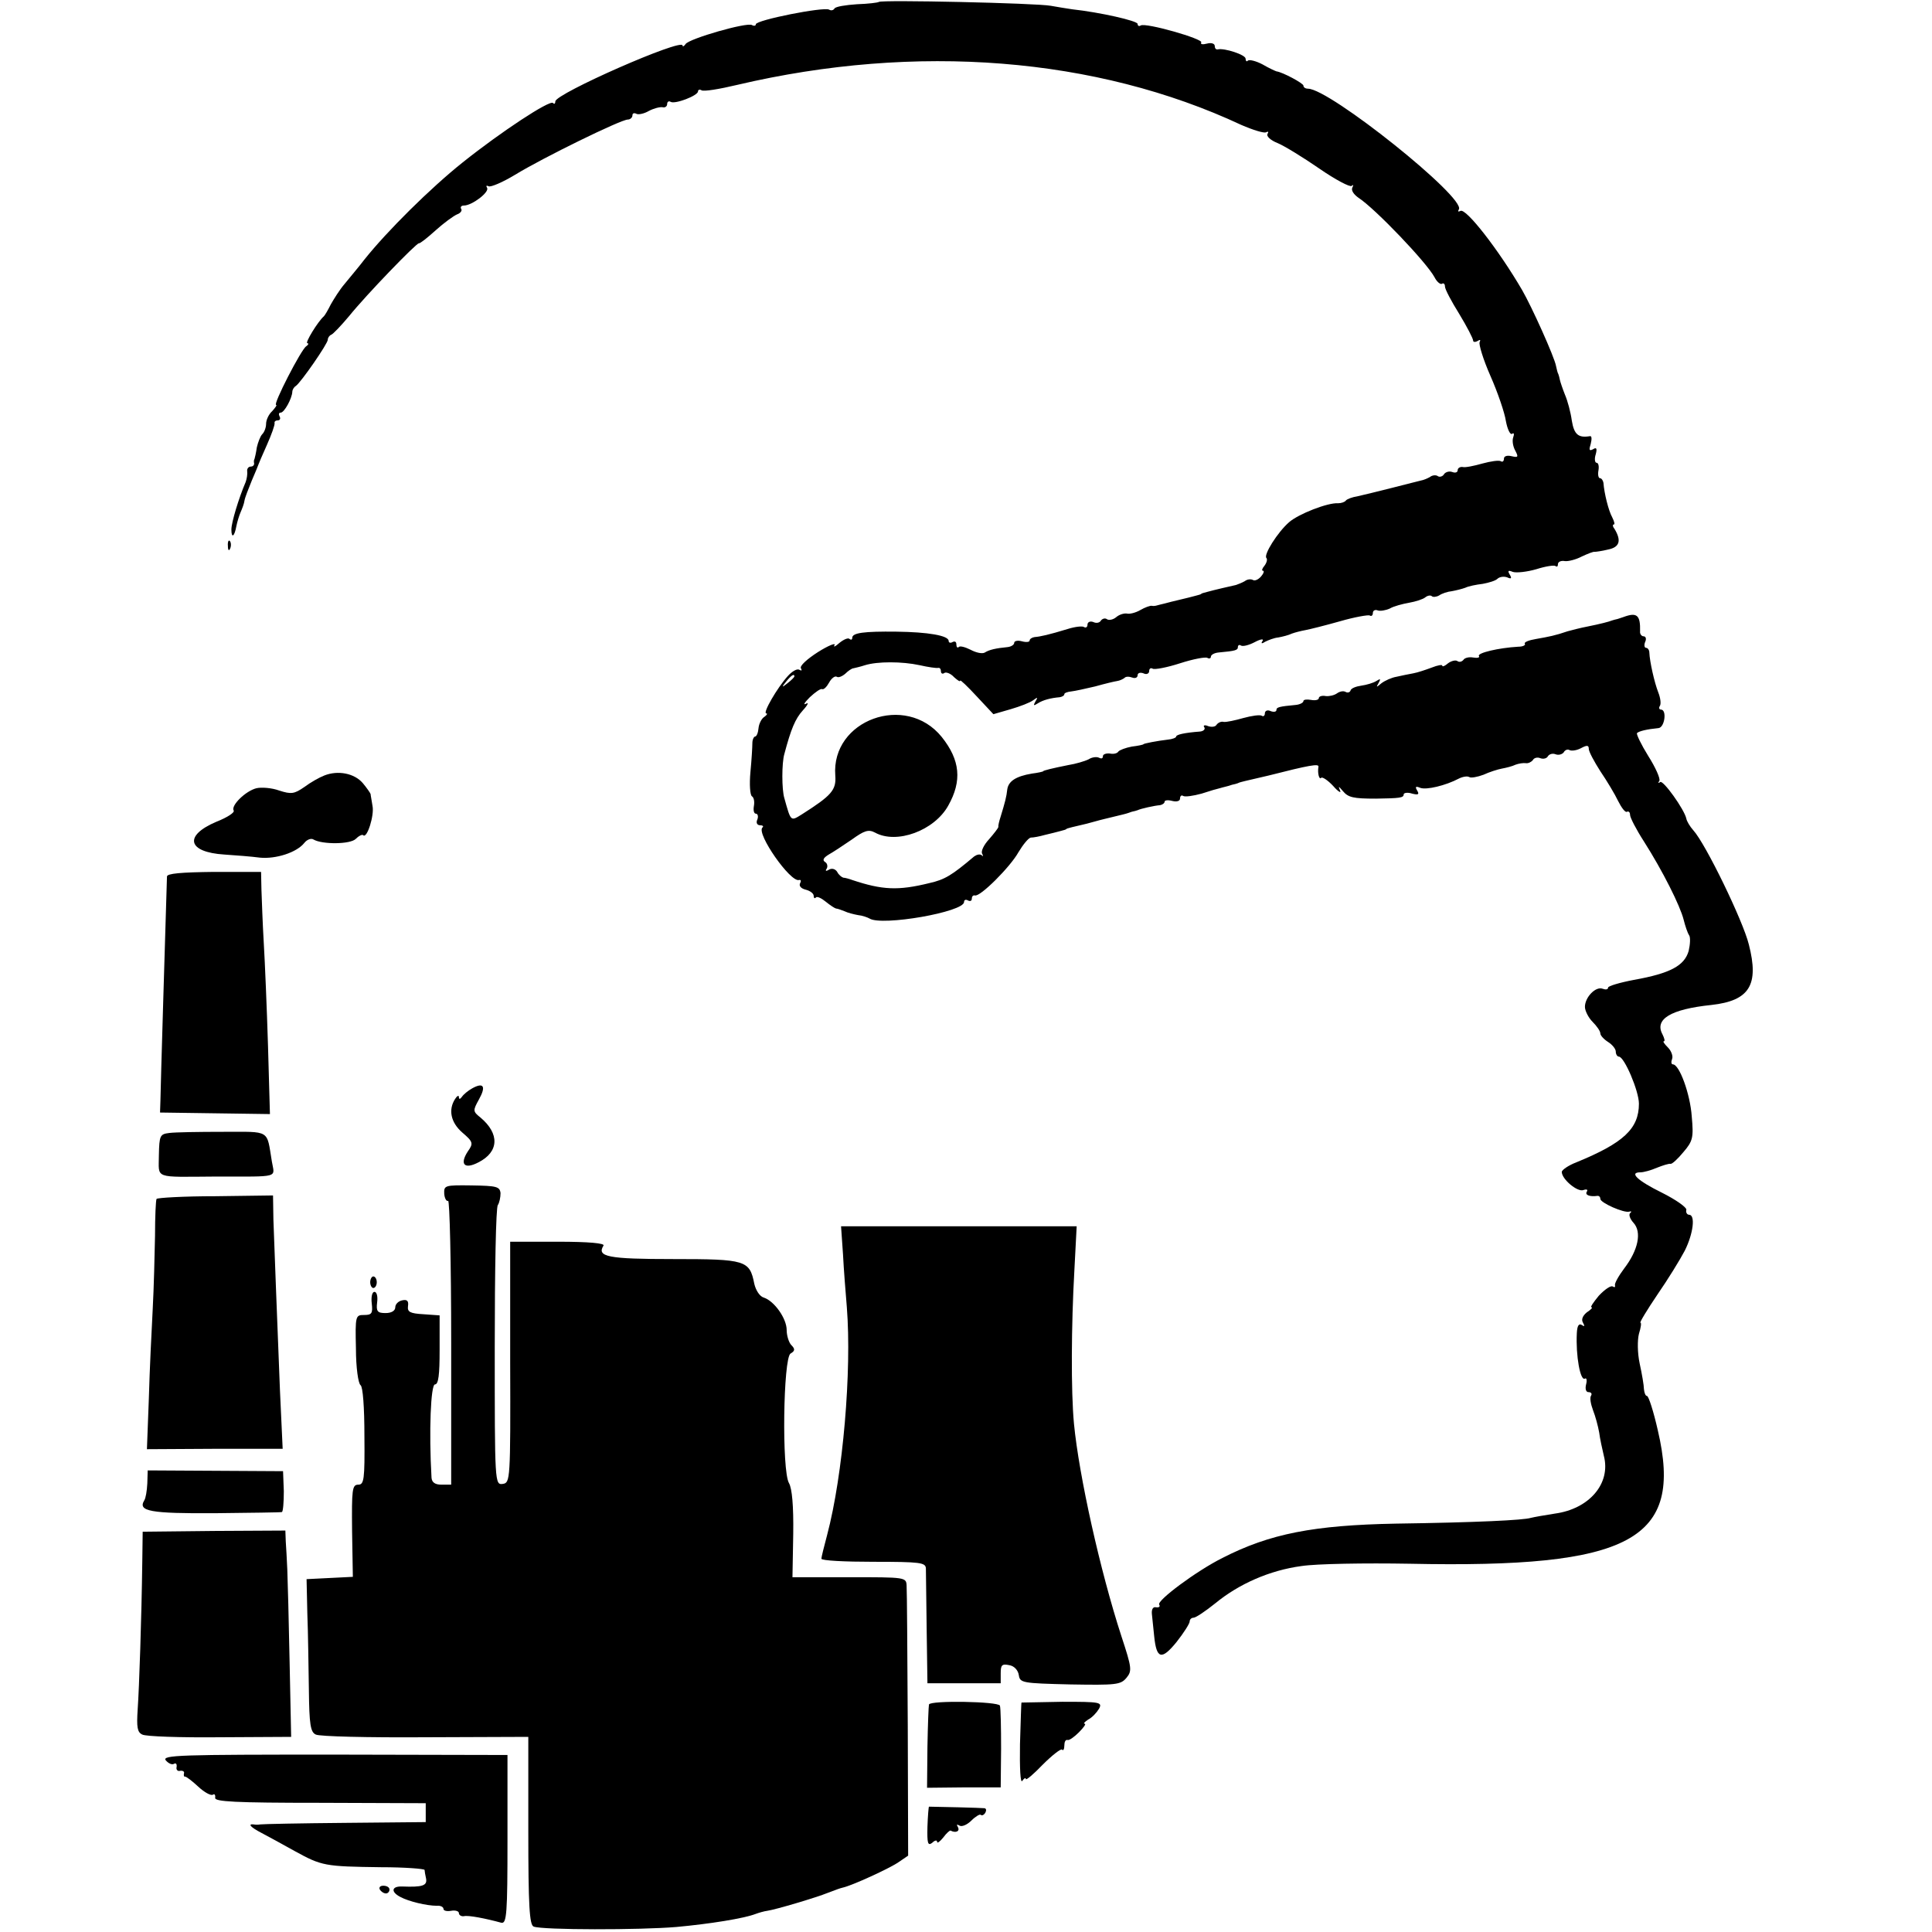
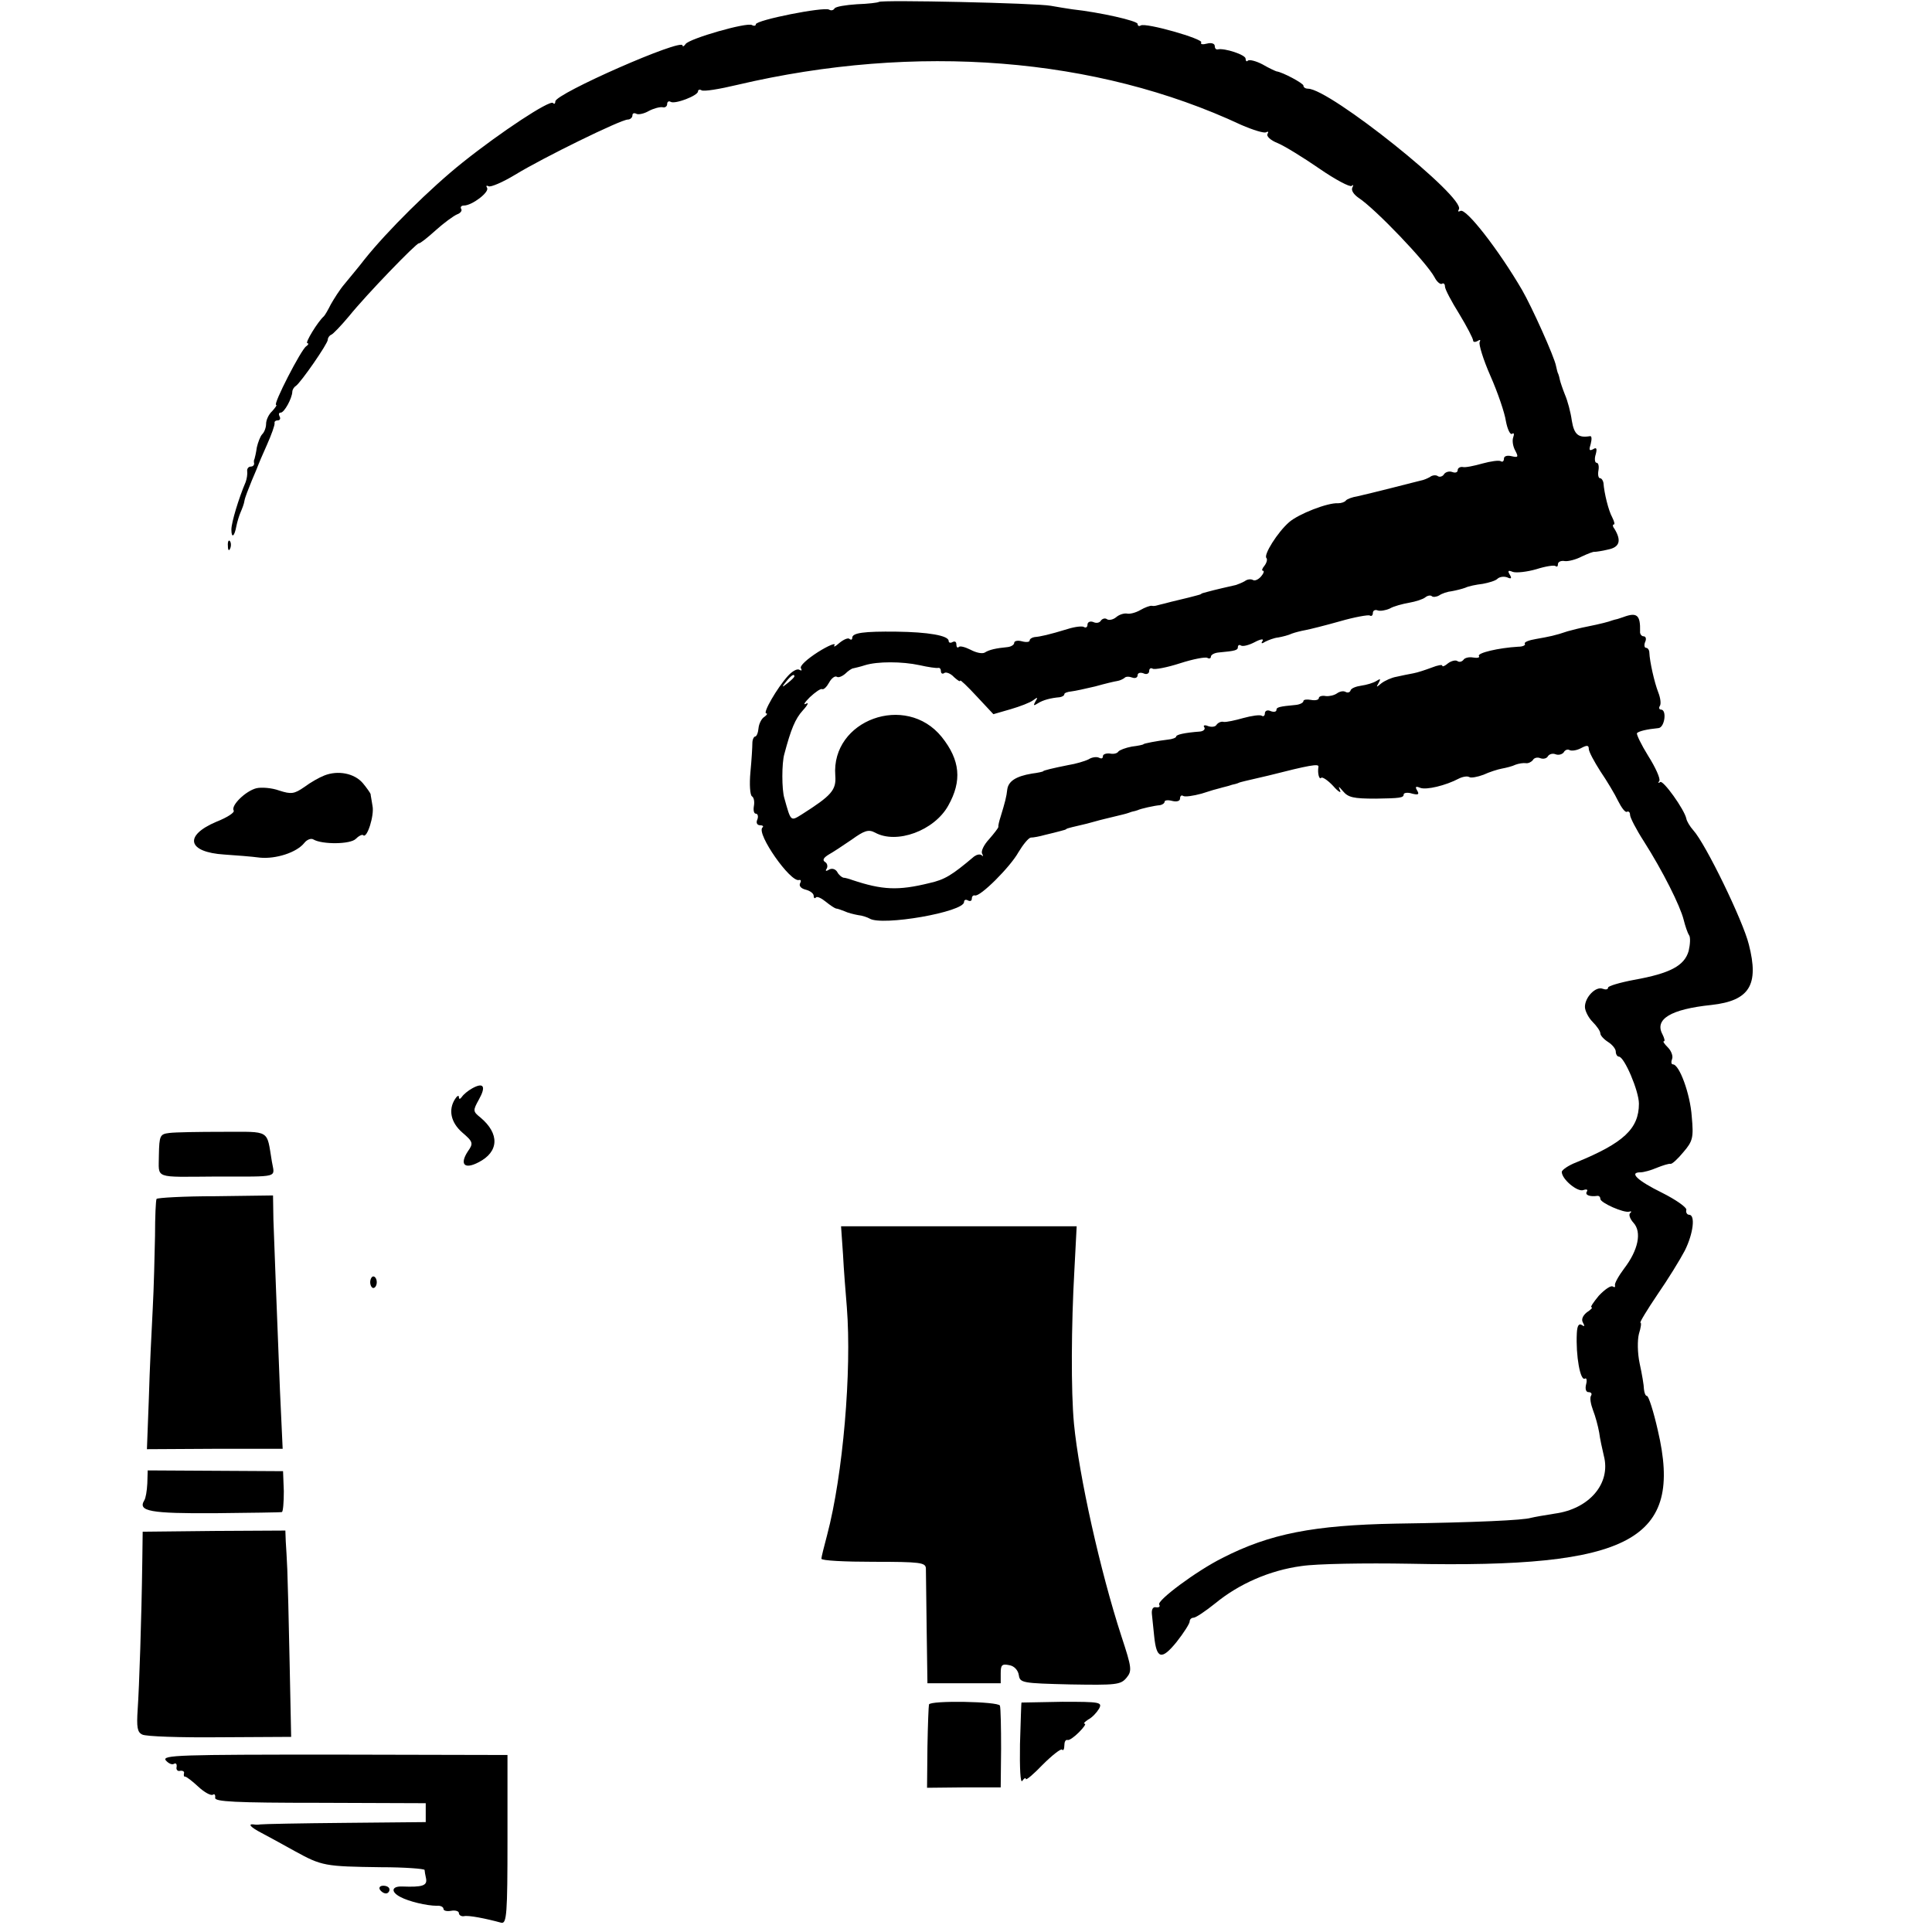
<svg xmlns="http://www.w3.org/2000/svg" version="1.0" width="501pt" height="501pt" viewBox="0 0 501 501" preserveAspectRatio="xMidYMid meet">
  <g transform="translate(0,501) scale(0.1,-0.1)" fill="#000000" stroke="none">
    <path d="M2279 5005 c-3 -2 -28 -5 -57 -6 -29 -2 -55 -6 -58 -11 -3 -5 -9 -6 -14 -3 -13 8 -190 -27 -190 -38 0 -4 -5 -5 -10 -2 -13 8 -162 -35 -172 -49 -4 -6 -8 -8 -8 -4 0 20 -330 -125 -330 -145 0 -6 -3 -8 -6 -4 -9 8 -135 -75 -234 -154 -84 -67 -196 -178 -255 -252 -16 -21 -40 -49 -52 -64 -12 -14 -27 -38 -35 -52 -7 -14 -15 -28 -18 -31 -16 -14 -50 -70 -43 -70 4 0 3 -4 -3 -8 -13 -8 -87 -152 -78 -152 3 0 -2 -7 -10 -16 -9 -8 -16 -23 -16 -33 0 -9 -4 -21 -10 -27 -5 -5 -11 -21 -14 -34 -2 -14 -5 -27 -6 -30 -2 -3 -2 -8 -1 -12 0 -5 -4 -8 -9 -8 -6 0 -10 -6 -9 -12 1 -7 -1 -20 -4 -28 -18 -42 -37 -105 -37 -123 0 -24 8 -19 13 9 2 10 7 27 11 36 4 9 9 22 10 30 1 7 10 30 19 52 9 21 17 40 17 41 0 1 10 24 22 51 12 27 21 52 20 57 -1 4 3 7 9 7 5 0 7 5 4 10 -3 6 -2 10 3 10 9 0 29 36 30 54 0 5 4 12 9 15 14 10 83 110 83 120 0 5 4 11 9 13 5 2 25 23 46 48 46 57 174 189 181 189 3 -1 23 15 44 34 21 19 46 37 55 41 9 3 14 10 11 14 -3 5 0 9 7 9 21 0 67 35 60 46 -3 5 -2 7 4 4 5 -3 36 10 69 30 72 44 274 143 292 143 6 0 12 5 12 11 0 5 4 7 10 4 5 -3 20 0 32 7 13 7 29 11 36 10 6 -2 12 2 12 8 0 6 4 9 9 6 11 -7 71 16 71 27 0 4 4 6 9 3 5 -4 47 3 93 14 464 109 931 72 1307 -104 30 -13 59 -22 64 -19 6 3 7 1 4 -4 -4 -6 8 -17 26 -24 17 -7 66 -37 108 -66 42 -29 80 -49 84 -45 5 4 5 2 2 -4 -4 -7 3 -18 16 -27 43 -28 176 -167 197 -206 6 -12 15 -19 19 -17 4 3 8 0 8 -7 0 -7 17 -39 37 -71 20 -33 36 -64 36 -69 0 -4 5 -5 12 -1 6 4 8 3 5 -3 -3 -5 9 -45 28 -88 19 -43 37 -96 40 -117 4 -21 11 -36 16 -33 5 4 6 -1 3 -9 -3 -8 -1 -23 5 -34 9 -17 8 -19 -9 -15 -12 3 -20 0 -20 -6 0 -7 -4 -10 -8 -7 -5 3 -26 0 -48 -6 -21 -6 -45 -11 -51 -9 -7 1 -13 -3 -13 -8 0 -6 -6 -8 -14 -5 -8 3 -17 0 -21 -5 -3 -6 -11 -9 -16 -6 -5 4 -15 3 -21 -2 -7 -4 -17 -8 -23 -9 -5 -1 -39 -10 -75 -19 -36 -9 -76 -19 -90 -22 -13 -2 -27 -7 -30 -11 -3 -4 -12 -7 -20 -7 -27 2 -103 -28 -127 -49 -30 -26 -67 -85 -59 -93 3 -3 1 -12 -5 -20 -6 -7 -8 -13 -4 -13 4 0 2 -7 -5 -15 -7 -8 -16 -12 -21 -9 -5 3 -15 2 -21 -3 -7 -4 -17 -8 -23 -10 -5 -1 -21 -5 -35 -8 -14 -3 -32 -8 -40 -10 -8 -2 -15 -4 -15 -5 0 -1 -7 -3 -15 -5 -8 -2 -26 -7 -40 -10 -14 -3 -32 -8 -40 -10 -8 -2 -17 -4 -20 -5 -3 -1 -9 -2 -13 -1 -4 1 -18 -4 -30 -11 -12 -7 -28 -11 -35 -9 -8 1 -20 -3 -27 -9 -8 -7 -19 -9 -24 -6 -5 4 -12 2 -16 -3 -3 -6 -12 -8 -20 -4 -8 3 -15 0 -15 -7 0 -6 -4 -9 -9 -6 -4 3 -23 1 -42 -5 -49 -15 -72 -20 -86 -21 -7 -1 -13 -5 -13 -9 0 -4 -9 -5 -20 -2 -11 3 -20 1 -20 -4 0 -5 -8 -10 -17 -11 -31 -3 -48 -7 -59 -14 -6 -4 -22 -1 -37 7 -14 7 -28 11 -31 7 -3 -3 -6 0 -6 7 0 7 -4 9 -10 6 -5 -3 -10 -2 -10 3 0 14 -54 23 -135 24 -85 1 -115 -3 -115 -16 0 -5 -3 -6 -7 -3 -3 4 -15 -1 -26 -10 -11 -10 -17 -12 -13 -6 4 7 -16 -1 -43 -18 -28 -18 -48 -36 -44 -42 3 -6 2 -7 -4 -4 -6 4 -19 -4 -30 -16 -28 -31 -66 -97 -56 -97 4 0 2 -4 -5 -9 -7 -4 -14 -18 -15 -29 -1 -12 -5 -22 -9 -22 -3 0 -7 -8 -7 -17 0 -10 -2 -44 -5 -75 -3 -32 -1 -60 4 -63 5 -3 7 -14 5 -25 -2 -11 0 -20 5 -20 5 0 7 -7 4 -15 -4 -8 -1 -15 7 -15 7 0 10 -3 6 -6 -16 -16 73 -143 95 -136 5 1 6 -2 3 -8 -4 -7 2 -14 14 -17 12 -3 21 -10 21 -16 0 -6 3 -8 6 -4 3 3 14 -2 25 -11 11 -9 23 -17 27 -18 4 0 14 -4 22 -7 8 -4 24 -8 35 -10 11 -1 25 -6 30 -9 32 -20 245 17 245 43 0 6 5 7 10 4 6 -3 10 -1 10 4 0 6 3 10 8 9 13 -5 92 74 113 112 12 20 26 37 32 38 7 0 23 3 37 7 14 3 32 8 40 10 8 2 15 4 15 5 0 1 7 3 15 5 8 2 25 6 38 9 12 3 32 9 45 12 12 3 29 7 37 9 8 2 17 4 20 5 3 1 10 3 15 5 6 1 12 3 15 4 8 4 44 12 58 13 6 1 12 5 12 9 0 4 9 5 20 2 12 -3 20 0 20 6 0 7 4 10 8 7 5 -3 26 0 48 6 21 7 42 13 47 14 4 1 10 3 15 4 4 1 12 3 17 5 6 1 12 3 15 4 3 2 12 4 20 6 8 2 35 8 60 14 106 27 130 31 129 23 -3 -17 2 -35 7 -29 3 3 17 -6 31 -21 13 -15 22 -20 18 -12 -5 12 -4 12 7 -1 14 -17 27 -20 86 -20 62 1 72 2 72 11 0 4 10 6 22 2 16 -4 19 -2 13 8 -6 10 -4 12 8 7 16 -6 66 6 100 24 10 5 22 7 27 4 4 -3 21 0 37 6 15 7 37 14 48 16 11 2 27 6 35 10 8 3 20 5 27 4 6 -1 14 3 18 8 3 6 12 8 19 5 8 -3 17 -1 20 5 4 6 13 8 20 5 8 -3 17 0 21 5 3 6 10 9 15 6 5 -3 19 -1 30 5 15 8 20 8 20 -2 0 -7 14 -33 30 -58 17 -25 38 -60 46 -77 9 -18 19 -31 23 -28 4 2 8 -1 8 -8 0 -7 16 -38 36 -69 49 -77 94 -167 103 -203 4 -16 10 -34 14 -40 4 -5 3 -24 -1 -41 -11 -38 -47 -58 -142 -75 -37 -7 -67 -16 -67 -20 0 -5 -6 -6 -14 -3 -18 7 -46 -22 -46 -47 0 -10 9 -28 20 -39 11 -11 20 -24 20 -30 0 -5 9 -15 20 -22 11 -7 20 -18 20 -25 0 -7 4 -13 8 -13 14 0 52 -89 52 -122 0 -65 -40 -102 -162 -152 -21 -8 -38 -20 -38 -25 0 -19 41 -53 56 -47 9 3 12 1 9 -4 -6 -9 8 -14 28 -11 4 0 7 -3 7 -8 0 -10 61 -37 75 -33 5 2 7 0 2 -4 -4 -4 0 -15 9 -25 22 -24 12 -71 -24 -118 -15 -20 -26 -40 -24 -44 1 -5 -1 -6 -6 -3 -5 3 -21 -8 -36 -24 -14 -17 -23 -30 -19 -30 4 0 -1 -6 -12 -13 -11 -9 -15 -19 -10 -27 5 -9 4 -11 -3 -6 -8 5 -12 -2 -13 -21 -3 -59 9 -125 21 -118 4 3 6 -4 3 -15 -3 -12 0 -20 6 -20 7 0 10 -4 7 -9 -4 -5 -1 -22 5 -38 6 -15 13 -41 16 -58 2 -16 8 -43 12 -60 19 -72 -38 -138 -127 -150 -26 -4 -54 -9 -62 -11 -18 -6 -141 -12 -350 -15 -213 -4 -327 -26 -450 -89 -68 -34 -171 -111 -164 -121 3 -5 0 -8 -8 -7 -8 2 -12 -5 -11 -17 1 -11 4 -37 6 -58 6 -59 19 -63 58 -15 19 24 34 48 34 53 0 6 5 10 10 10 6 0 31 17 56 37 62 51 142 86 224 97 39 6 165 8 280 6 575 -12 711 61 644 346 -11 49 -24 89 -28 89 -4 0 -7 8 -8 18 0 9 -5 39 -11 66 -6 28 -6 61 -2 77 5 16 7 29 4 29 -3 0 17 33 44 73 27 39 59 91 71 114 22 44 28 93 11 93 -5 0 -9 6 -7 13 1 6 -27 26 -63 44 -63 31 -87 53 -56 53 8 0 27 5 43 12 15 6 31 11 35 10 4 -1 19 13 33 30 25 29 27 38 22 93 -4 58 -32 135 -49 135 -4 0 -5 6 -2 14 3 7 -2 21 -11 30 -9 9 -14 16 -10 16 3 0 1 8 -4 18 -21 39 21 65 127 76 99 11 124 52 97 157 -15 61 -112 261 -144 296 -9 10 -17 24 -18 30 -5 24 -61 102 -68 95 -5 -4 -6 -2 -2 3 3 6 -10 35 -29 65 -18 29 -31 56 -29 59 5 5 25 10 56 13 16 2 22 48 6 48 -4 0 -6 4 -3 9 4 5 2 21 -4 36 -10 26 -22 79 -23 103 0 6 -4 12 -8 12 -5 0 -6 7 -3 15 4 8 2 15 -4 15 -5 0 -10 6 -9 13 1 42 -8 50 -43 37 -3 -1 -9 -3 -15 -5 -5 -1 -12 -3 -15 -4 -7 -3 -30 -9 -65 -16 -16 -3 -39 -9 -50 -12 -32 -11 -48 -14 -82 -20 -18 -3 -31 -8 -29 -12 3 -4 -5 -8 -17 -8 -51 -3 -106 -16 -102 -24 3 -4 -3 -6 -15 -4 -11 2 -22 -1 -25 -6 -4 -5 -11 -7 -16 -3 -5 3 -16 0 -24 -6 -8 -7 -15 -10 -15 -6 0 3 -12 1 -27 -5 -16 -6 -37 -13 -48 -15 -11 -2 -31 -6 -44 -9 -12 -2 -30 -10 -39 -17 -13 -11 -14 -11 -7 1 6 11 5 12 -6 5 -8 -5 -25 -10 -39 -12 -14 -2 -27 -7 -28 -13 -2 -5 -8 -6 -13 -3 -6 3 -15 1 -22 -4 -7 -5 -20 -8 -29 -7 -10 2 -18 -1 -18 -5 0 -5 -9 -7 -20 -5 -11 2 -20 1 -20 -3 0 -4 -9 -9 -20 -10 -43 -4 -50 -6 -50 -13 0 -5 -7 -6 -15 -3 -8 4 -15 1 -15 -6 0 -6 -4 -9 -8 -6 -5 3 -26 0 -48 -6 -21 -6 -44 -11 -51 -10 -6 2 -14 -2 -18 -7 -3 -6 -13 -7 -22 -4 -9 4 -14 2 -10 -3 3 -5 -2 -10 -11 -11 -40 -3 -62 -8 -62 -13 0 -3 -10 -7 -22 -8 -26 -3 -63 -10 -63 -12 0 -1 -13 -4 -30 -6 -16 -3 -32 -9 -35 -13 -3 -5 -13 -7 -22 -5 -10 1 -18 -2 -18 -7 0 -6 -4 -7 -10 -4 -5 3 -18 2 -27 -4 -10 -5 -34 -12 -53 -15 -40 -8 -65 -14 -65 -16 0 -1 -13 -4 -29 -6 -42 -7 -61 -20 -64 -41 -2 -19 -6 -34 -17 -70 -4 -12 -7 -25 -6 -27 0 -3 -11 -17 -24 -32 -14 -15 -22 -32 -18 -38 3 -6 3 -8 -1 -4 -5 4 -13 2 -20 -3 -58 -49 -76 -60 -116 -69 -81 -20 -122 -18 -200 8 -8 3 -19 6 -23 6 -4 1 -12 7 -16 15 -5 8 -14 10 -21 6 -8 -5 -11 -4 -6 3 3 6 1 14 -5 17 -7 5 -3 11 10 19 11 6 38 24 60 39 32 23 43 27 60 18 56 -31 154 5 190 70 36 64 31 118 -17 178 -93 115 -287 44 -276 -100 3 -38 -10 -52 -87 -101 -29 -18 -28 -19 -45 42 -7 22 -7 92 0 115 17 64 28 91 48 113 13 14 16 22 8 17 -8 -4 -4 3 10 17 14 13 28 23 32 21 4 -2 12 6 18 17 6 11 15 18 20 15 4 -3 14 1 22 8 7 7 17 14 21 14 4 1 18 4 30 8 32 10 96 10 142 0 22 -5 43 -8 48 -7 4 1 7 -3 7 -9 0 -5 4 -8 9 -4 5 3 17 -2 25 -11 9 -8 16 -13 16 -9 0 3 19 -15 43 -41 l43 -46 45 13 c24 7 50 17 58 23 12 9 13 8 6 -3 -6 -11 -5 -12 6 -5 14 9 34 14 57 16 6 1 12 4 12 8 0 3 8 6 18 7 9 1 37 7 62 13 25 7 50 13 57 14 7 1 15 5 19 8 3 4 12 4 20 1 8 -3 14 0 14 6 0 6 7 8 15 5 8 -4 15 -1 15 6 0 6 4 9 9 6 5 -3 37 3 71 14 34 11 66 17 71 14 5 -3 9 -1 9 3 0 5 9 10 20 11 44 4 50 6 50 14 0 5 4 7 8 4 5 -3 21 1 36 9 15 8 24 9 20 3 -5 -7 -2 -8 7 -2 8 4 23 10 34 11 11 2 27 6 35 10 8 3 24 7 35 9 11 2 51 12 90 23 38 11 73 17 77 15 4 -3 8 0 8 6 0 7 6 10 13 7 6 -2 20 0 31 5 10 6 33 12 50 15 17 3 36 9 42 14 6 5 14 6 17 3 3 -3 12 -2 19 2 7 5 22 10 33 11 11 2 27 6 35 9 8 4 28 8 45 10 16 3 33 8 38 13 5 5 16 7 25 4 11 -5 13 -3 7 7 -6 10 -4 12 8 7 9 -3 37 0 61 7 25 8 47 11 50 8 4 -3 6 0 6 5 0 6 8 10 18 8 9 -1 29 4 44 12 15 7 30 13 33 12 3 0 19 2 35 6 30 6 35 23 17 53 -5 6 -6 12 -2 12 3 0 1 8 -4 18 -10 18 -21 63 -23 90 -1 6 -5 12 -9 12 -4 0 -6 9 -4 20 2 11 0 20 -5 20 -4 0 -6 10 -2 22 4 15 2 19 -7 13 -10 -5 -11 -2 -6 14 3 12 3 21 -2 20 -30 -5 -41 4 -47 40 -3 22 -11 52 -18 68 -6 15 -12 33 -13 38 -1 6 -3 12 -4 15 -2 3 -4 12 -6 21 -4 23 -63 154 -88 197 -60 103 -146 214 -160 205 -6 -3 -7 -1 -4 4 19 30 -335 313 -391 313 -6 0 -12 3 -12 8 0 6 -54 35 -70 37 -3 1 -19 8 -36 18 -17 9 -34 13 -38 10 -3 -4 -6 -1 -6 5 0 10 -55 28 -72 24 -5 -1 -8 3 -8 9 0 6 -9 9 -20 6 -11 -3 -18 -2 -15 3 6 9 -144 52 -157 44 -4 -3 -8 -1 -8 4 0 8 -97 30 -170 38 -14 2 -38 6 -55 9 -36 7 -441 16 -446 10z m-219 -1749 c0 -2 -8 -10 -17 -17 -16 -13 -17 -12 -4 4 13 16 21 21 21 13z" />
    <path d="M591 3594 c0 -11 3 -14 6 -6 3 7 2 16 -1 19 -3 4 -6 -2 -5 -13z" />
    <path d="M841 2999 c-13 -5 -36 -18 -52 -30 -26 -18 -34 -19 -65 -9 -19 7 -46 9 -59 6 -28 -7 -67 -45 -59 -58 3 -5 -17 -18 -45 -29 -85 -36 -75 -79 21 -85 29 -2 70 -5 92 -8 41 -4 95 13 115 38 7 9 18 13 24 9 22 -13 96 -13 110 2 8 8 17 12 19 9 10 -9 29 52 24 76 -2 14 -5 28 -5 31 -1 3 -10 16 -20 28 -22 26 -65 34 -100 20z" />
-     <path d="M433 2737 c-3 -98 -17 -560 -17 -582 l-1 -30 143 -2 142 -2 -5 177 c-3 97 -8 218 -11 267 -3 50 -5 111 -6 137 l-1 47 -122 0 c-85 -1 -122 -4 -122 -12z" />
    <path d="M1225 2188 c-11 -6 -23 -16 -27 -22 -5 -7 -8 -7 -8 -1 0 6 -5 3 -10 -5 -18 -28 -11 -61 19 -87 28 -24 29 -28 14 -49 -22 -34 -8 -47 28 -28 53 27 55 74 5 116 -20 16 -20 18 -4 47 19 34 12 45 -17 29z" />
    <path d="M439 2072 c-24 -3 -26 -6 -27 -58 0 -62 -16 -56 148 -55 169 0 152 -4 145 39 -14 84 -2 77 -127 77 -62 0 -125 -1 -139 -3z" />
-     <path d="M1152 1914 c1 -12 6 -20 10 -18 4 3 8 -162 8 -365 l0 -371 -25 0 c-17 0 -25 6 -26 18 -7 120 -2 242 9 242 9 0 12 25 12 89 l0 90 -42 3 c-35 2 -42 6 -40 21 2 13 -2 18 -15 15 -10 -2 -18 -10 -18 -18 0 -9 -10 -15 -25 -15 -21 0 -25 4 -22 28 2 15 -1 27 -7 27 -6 0 -9 -13 -7 -30 3 -26 0 -30 -20 -30 -22 0 -23 -2 -21 -87 0 -49 6 -91 12 -95 6 -4 10 -57 10 -133 1 -112 -1 -125 -16 -125 -16 0 -17 -13 -16 -120 l2 -119 -60 -3 -60 -3 2 -90 c2 -49 3 -139 4 -198 1 -88 4 -109 18 -115 9 -5 136 -8 284 -7 l267 1 0 -243 c0 -196 3 -245 14 -249 23 -9 276 -9 370 -1 87 8 175 22 206 34 8 3 22 7 30 8 21 3 126 34 158 47 15 6 32 12 37 13 24 5 122 50 145 66 l25 17 -1 338 c-1 187 -2 349 -3 362 -1 22 -3 22 -148 22 l-148 0 2 112 c1 73 -3 118 -11 132 -19 32 -15 324 4 336 12 7 12 12 2 22 -6 6 -12 24 -12 39 0 30 -32 75 -59 84 -11 3 -21 19 -25 36 -12 61 -22 64 -210 64 -170 0 -199 6 -181 35 4 6 -38 10 -118 10 l-124 0 0 -312 c1 -307 0 -313 -19 -316 -21 -3 -21 1 -21 355 0 197 3 363 8 368 4 6 7 20 7 31 -2 17 -10 19 -75 20 -70 1 -72 0 -71 -22z" />
    <path d="M406 1901 c-2 -3 -4 -46 -4 -96 -1 -49 -3 -135 -6 -190 -3 -55 -8 -159 -10 -231 l-5 -132 176 1 176 0 -7 151 c-8 195 -14 365 -17 443 l-1 63 -149 -2 c-82 0 -151 -4 -153 -7z" />
    <path d="M2186 1758 c2 -40 7 -102 10 -138 13 -165 -10 -435 -51 -590 -8 -30 -15 -58 -15 -62 0 -5 61 -8 135 -8 122 0 135 -2 136 -17 0 -10 1 -81 2 -158 l2 -140 95 0 95 0 0 26 c0 21 3 25 22 21 13 -2 23 -13 25 -26 3 -20 9 -21 133 -24 119 -2 131 -1 146 17 15 18 14 26 -13 108 -55 169 -110 416 -123 551 -8 84 -7 256 1 397 l6 115 -305 0 -306 0 5 -72z" />
    <path d="M960 1685 c0 -8 4 -15 8 -15 5 0 9 7 9 15 0 8 -4 15 -9 15 -4 0 -8 -7 -8 -15z" />
    <path d="M382 1163 c-1 -19 -4 -38 -8 -44 -17 -28 16 -34 183 -33 92 1 171 2 174 3 3 1 5 25 5 54 l-2 52 -175 1 -176 1 -1 -34z" />
    <path d="M369 962 c-2 -150 -8 -328 -12 -385 -3 -46 -1 -59 12 -65 9 -5 99 -8 201 -7 l185 1 -4 194 c-2 107 -5 215 -6 240 -1 25 -3 58 -4 73 l-1 28 -185 -1 -185 -2 -1 -76z" />
    <path d="M2409 590 c-1 -3 -3 -52 -4 -110 l-1 -106 95 1 96 0 1 100 c0 55 -1 105 -3 112 -4 11 -181 14 -184 3z" />
    <path d="M2649 595 c-1 0 -2 -49 -4 -108 -1 -62 1 -103 6 -95 5 7 9 9 9 5 0 -5 20 12 44 37 24 24 47 42 50 39 3 -4 6 1 6 10 0 10 3 16 8 15 4 -2 17 7 30 20 12 12 19 22 15 22 -5 0 0 5 9 11 10 5 22 18 28 28 9 17 3 18 -95 18 -58 -1 -105 -2 -106 -2z" />
    <path d="M430 445 c7 -8 16 -12 21 -9 5 3 8 0 7 -8 -2 -7 3 -12 9 -10 7 1 12 -2 10 -7 -1 -5 0 -9 3 -8 3 0 18 -11 34 -26 16 -15 33 -24 38 -21 4 3 7 0 6 -8 -2 -10 50 -13 272 -13 l274 -1 0 -25 0 -24 -209 -2 c-116 -1 -214 -3 -220 -4 -5 -1 -13 -1 -17 0 -17 2 -7 -8 20 -22 15 -8 54 -29 86 -47 71 -39 78 -40 224 -42 61 0 112 -4 113 -7 0 -3 2 -14 4 -23 3 -18 -10 -22 -62 -20 -28 1 -30 -14 -5 -27 22 -12 69 -23 95 -23 9 1 17 -3 17 -8 0 -5 9 -7 20 -5 11 2 20 -1 20 -6 0 -5 6 -9 13 -8 11 3 57 -6 97 -17 14 -3 16 23 16 216 l0 219 -449 1 c-400 0 -448 -1 -437 -15z" />
-     <path d="M2409 325 c-1 0 -3 -24 -4 -52 -1 -43 1 -50 12 -42 7 7 13 8 13 3 0 -5 7 0 16 11 8 11 17 19 19 18 13 -7 25 -2 19 9 -4 7 -3 8 4 4 6 -4 20 2 31 13 11 11 22 17 24 15 3 -3 8 -1 12 5 3 6 3 11 -2 12 -6 1 -128 4 -144 4z" />
    <path d="M985 110 c3 -5 10 -10 16 -10 5 0 9 5 9 10 0 6 -7 10 -16 10 -8 0 -12 -4 -9 -10z" />
  </g>
</svg>